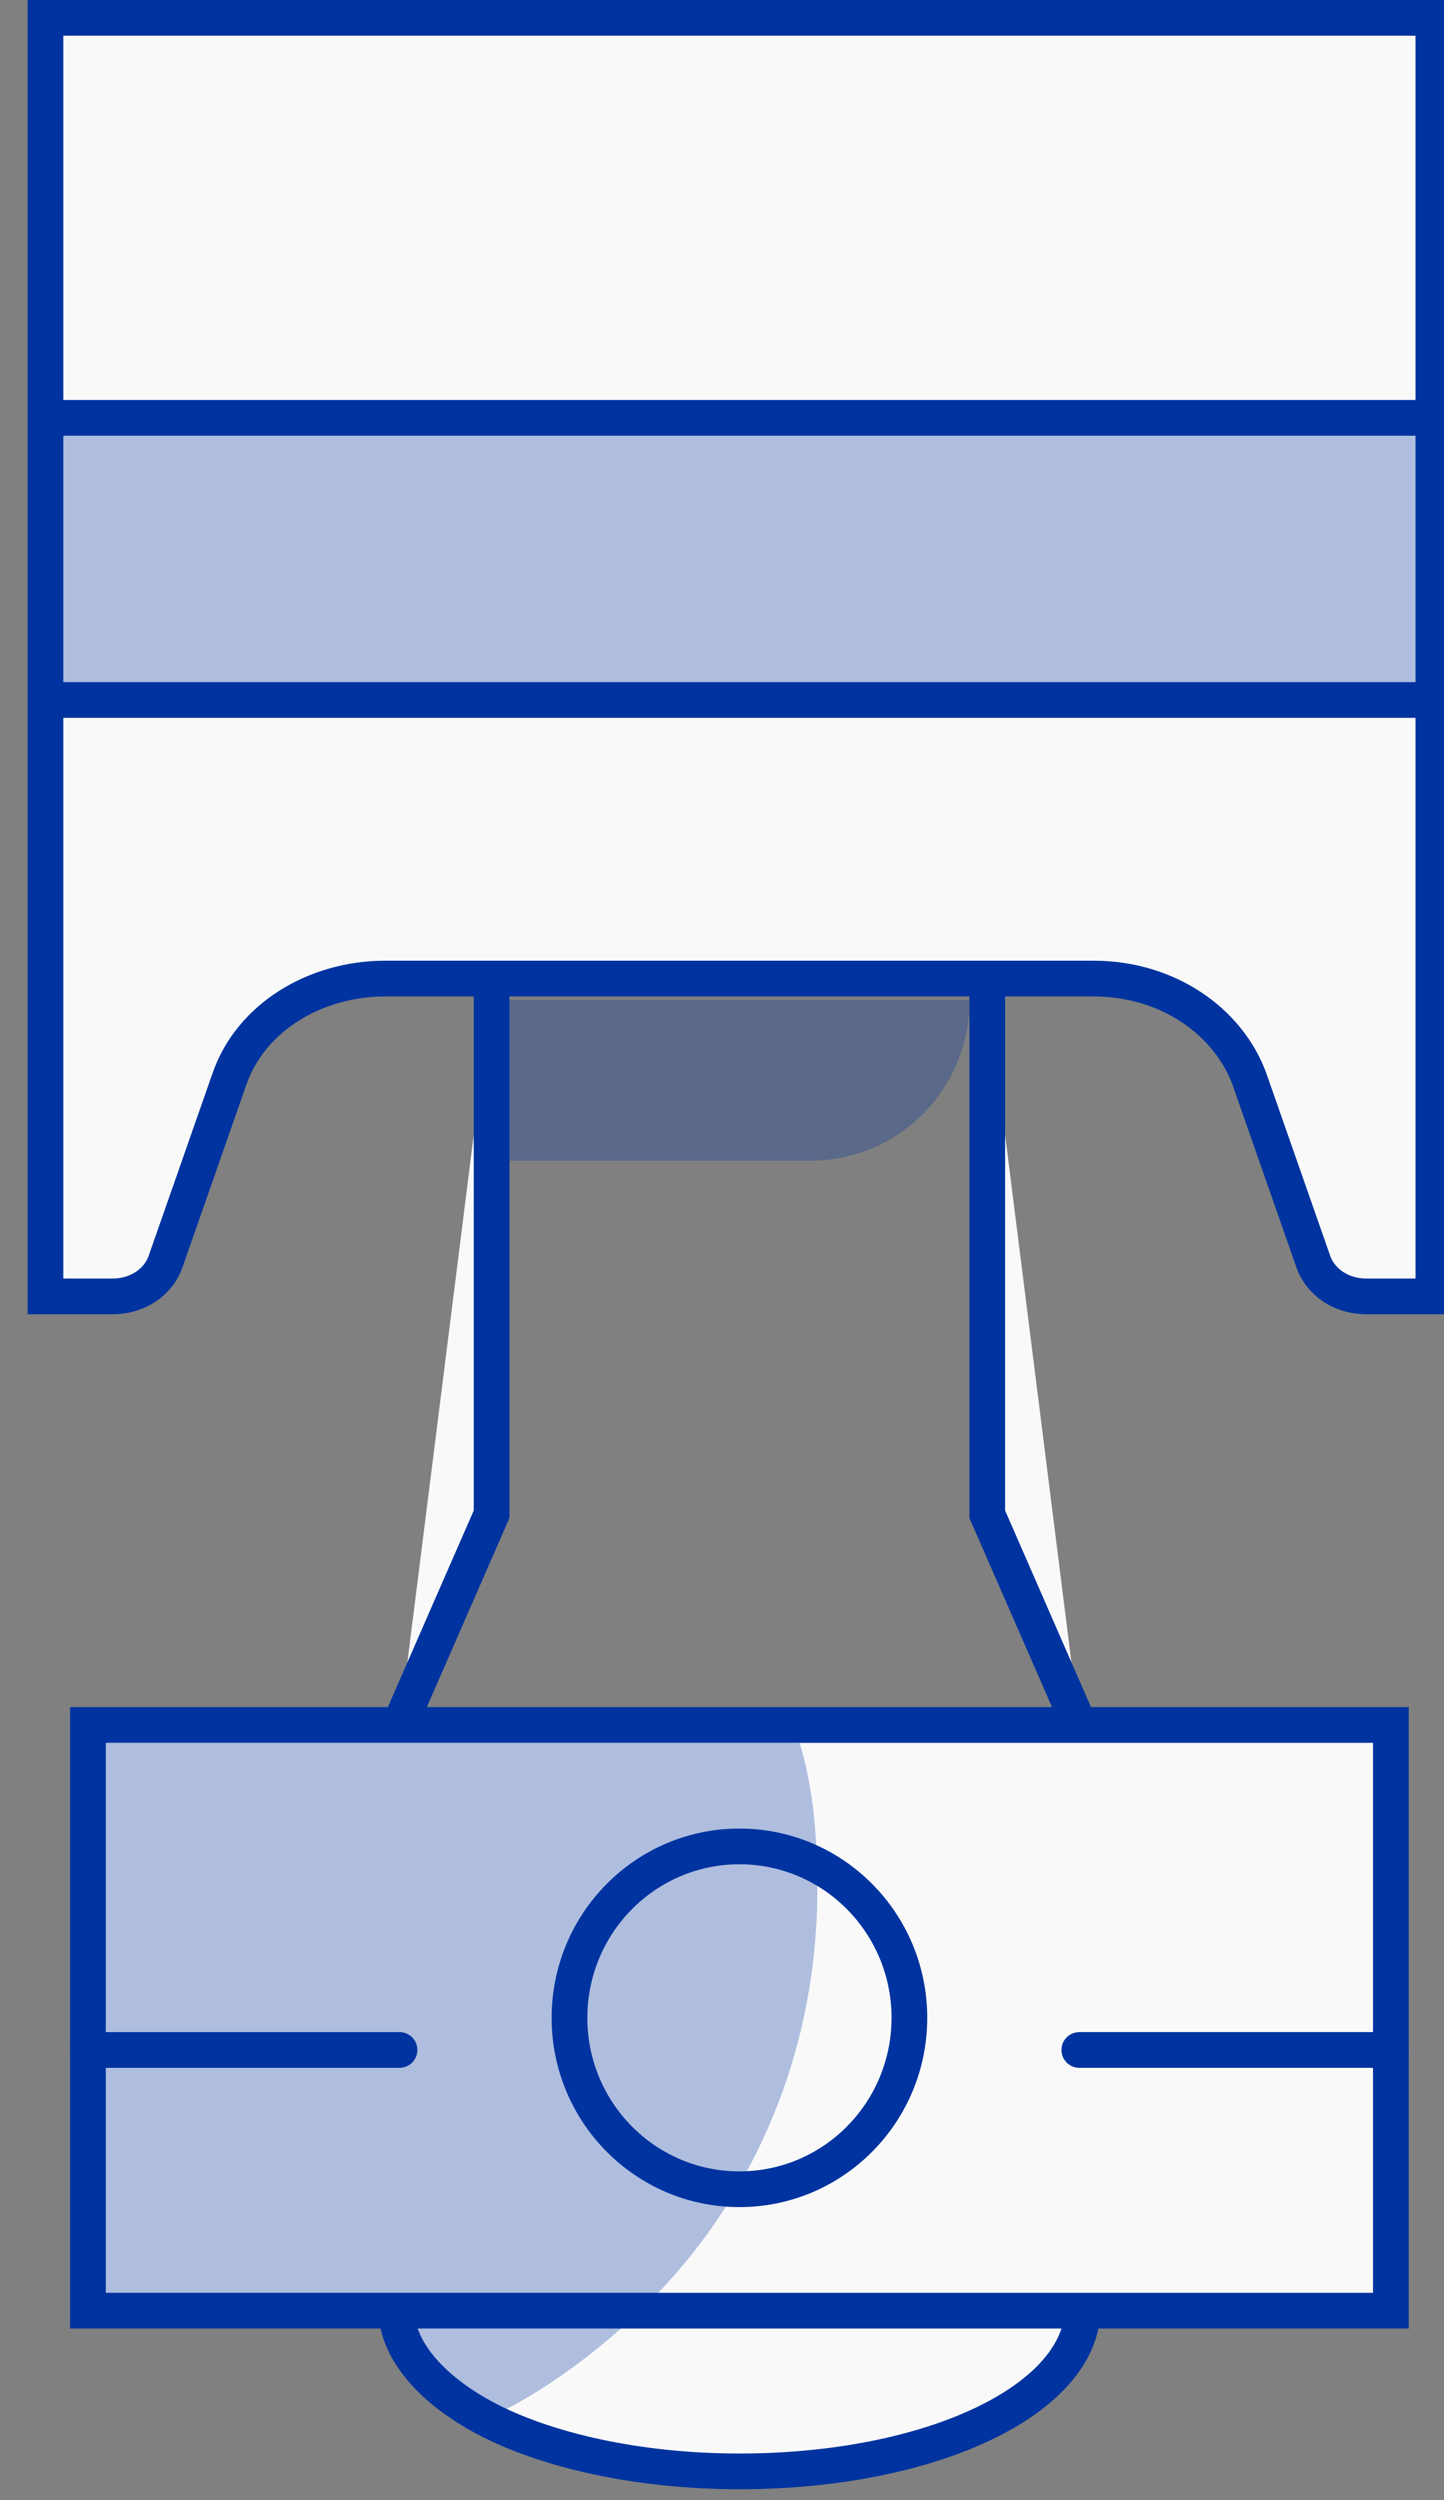
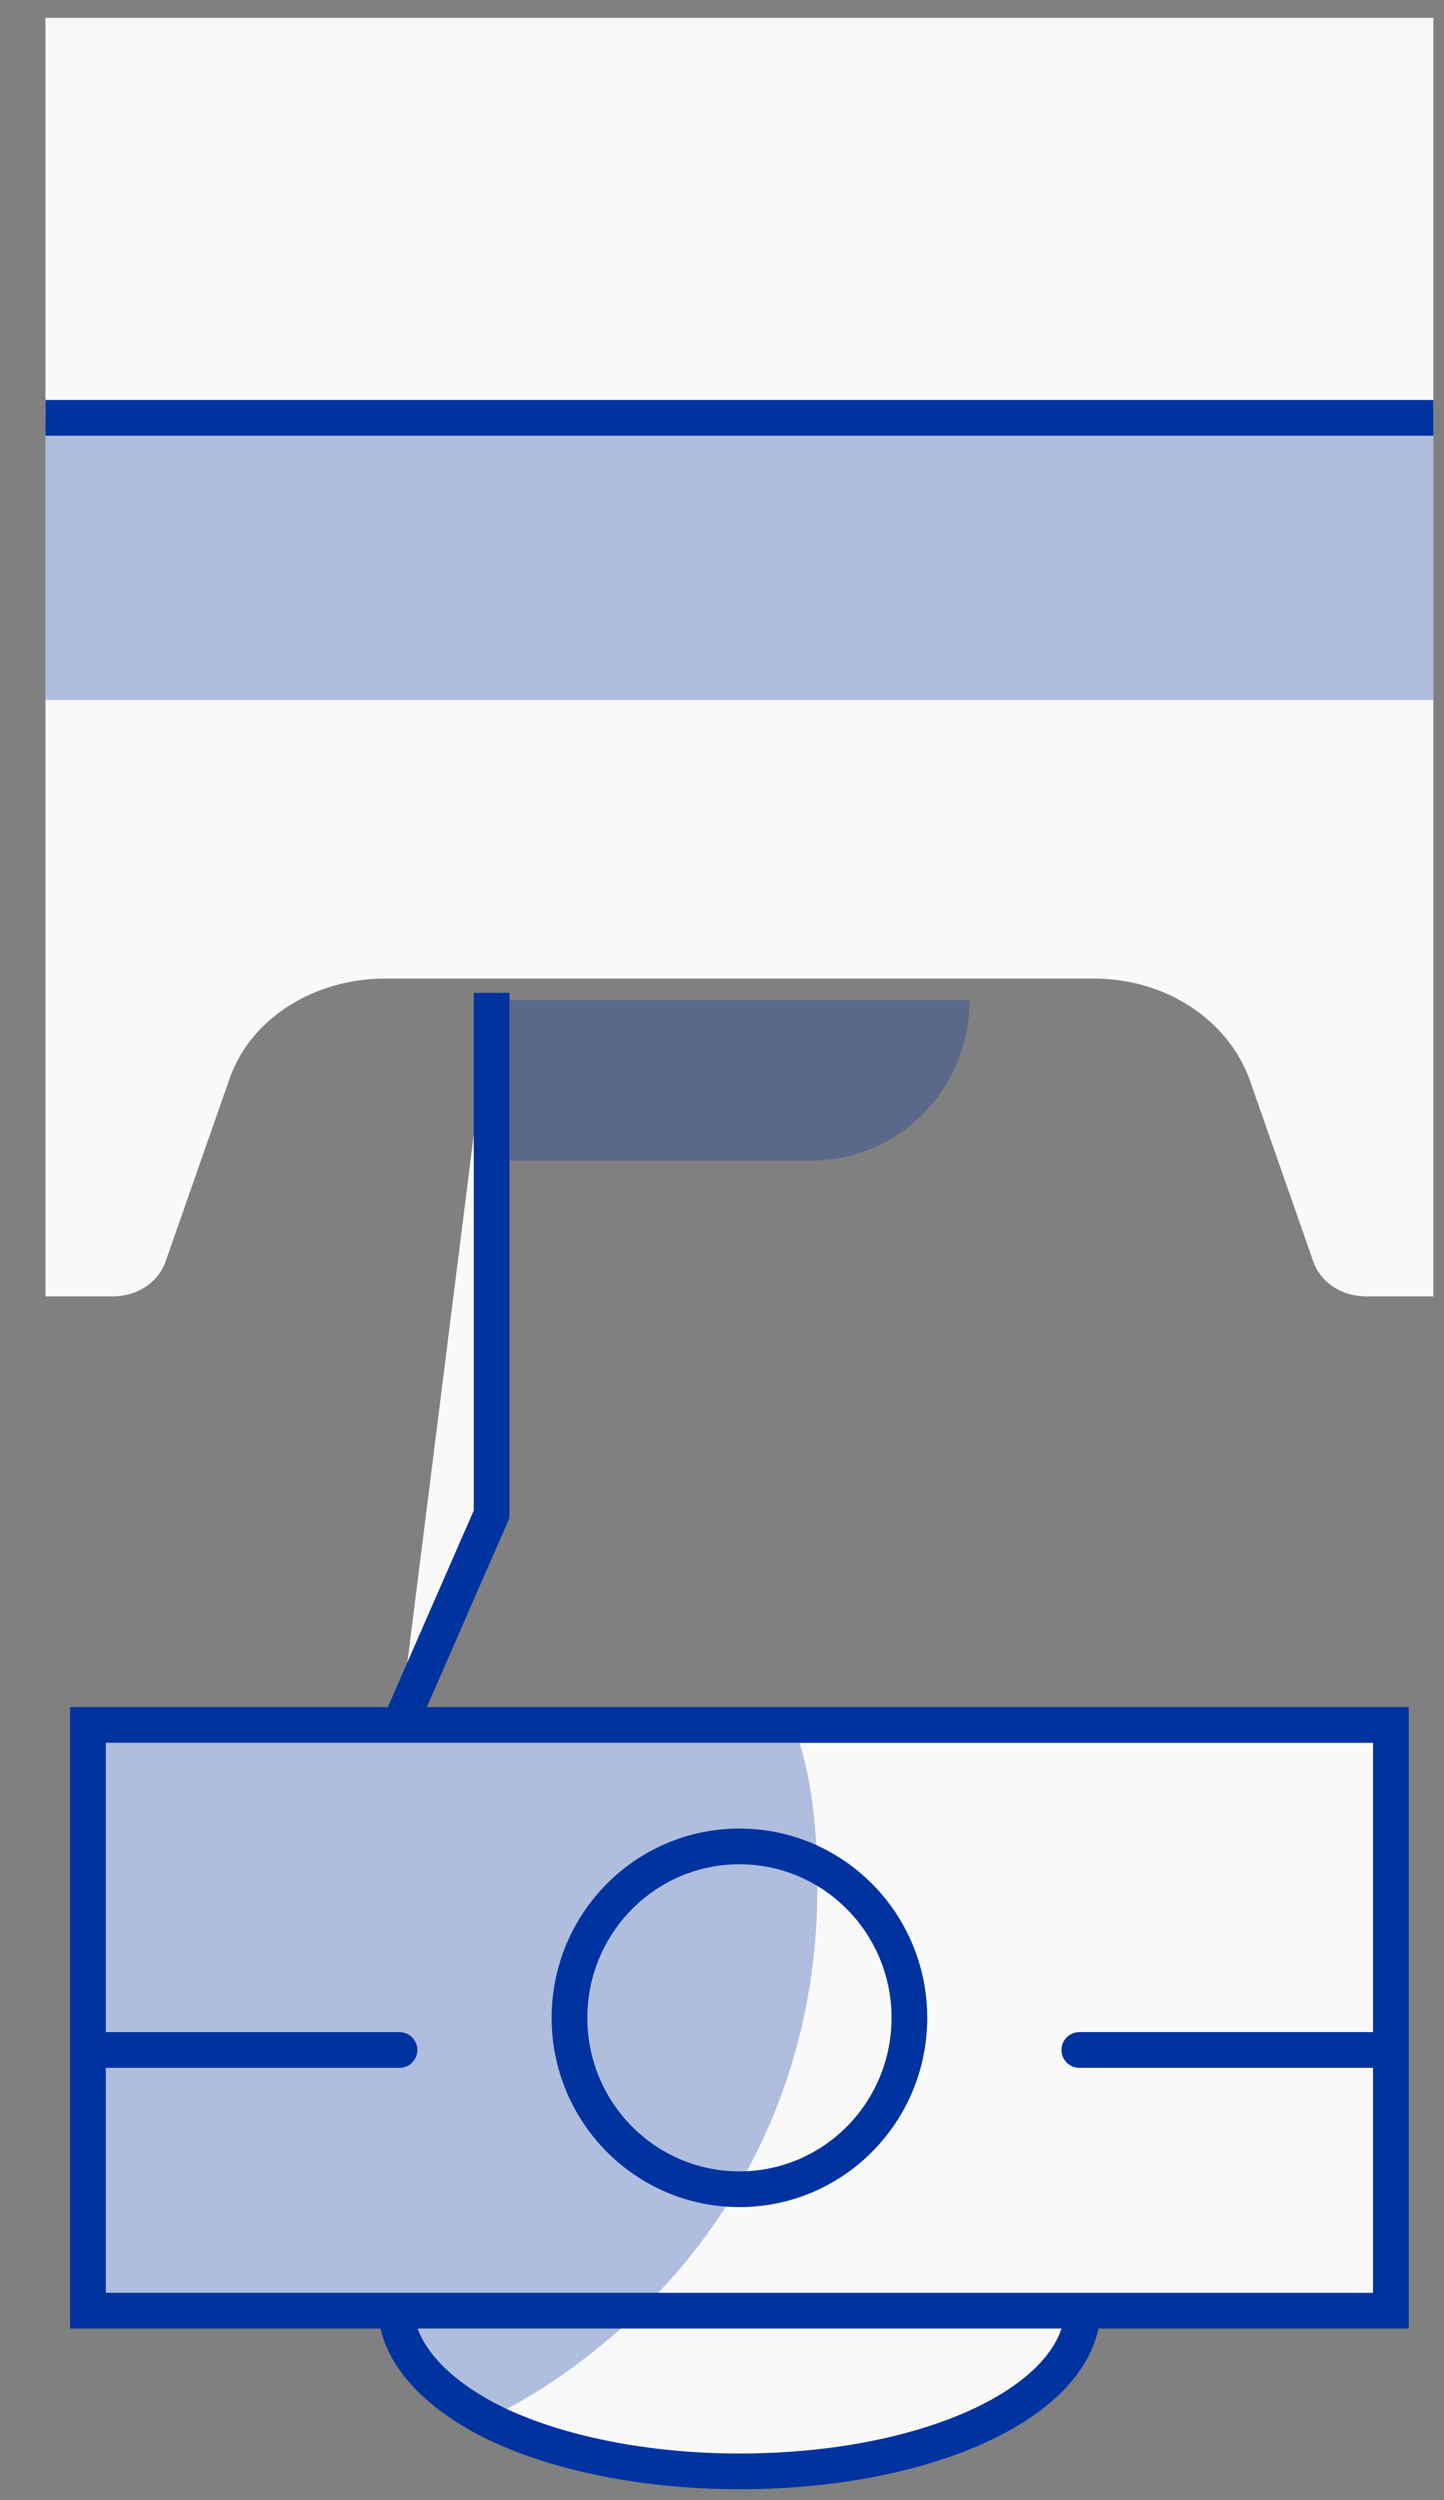
<svg xmlns="http://www.w3.org/2000/svg" width="52" height="90" viewBox="0 0 52 90">
  <rect x="0" y="0" width="52" height="90" fill="#808080" stroke="none" />
  <g fill="none" fill-rule="evenodd" transform="translate(1)">
    <path fill="#F9F9F9" fill-rule="nonzero" stroke="#0033A0" stroke-width="1.286" d="M37.995,83.057 C37.995,86.4 32.513,88.971 25.628,88.971 C21.93,88.971 18.615,88.2 16.448,87.043 C14.535,86.014 13.26,84.6 13.26,83.057 L37.995,83.057 Z" />
    <path fill="#F9F9F9" fill-rule="nonzero" d="M50.617,46.671 L48.195,46.671 C47.303,46.671 46.538,46.157 46.282,45.386 L43.987,38.829 C43.222,36.771 41.055,35.229 38.377,35.229 L12.877,35.229 C10.328,35.229 8.033,36.643 7.268,38.829 L4.973,45.386 C4.718,46.157 3.953,46.671 3.06,46.671 L0.637,46.671 L0.637,0.643 L50.617,0.643 L50.617,46.671 Z" />
-     <path stroke="#0033A0" stroke-width="1.286" d="M50.617,46.671 L48.195,46.671 C47.303,46.671 46.538,46.157 46.282,45.386 L43.987,38.829 C43.222,36.771 41.055,35.229 38.377,35.229 L12.877,35.229 C10.328,35.229 8.033,36.643 7.268,38.829 L4.973,45.386 C4.718,46.157 3.953,46.671 3.06,46.671 L0.637,46.671 L0.637,0.643 L50.617,0.643 L50.617,46.671 Z" />
    <path fill="#F9F9F9" fill-rule="nonzero" stroke="#0033A0" stroke-width="1.286" d="M0.637,15.043 L50.617,15.043" />
    <g transform="translate(0 24.429)">
      <path fill="#F9F9F9" fill-rule="nonzero" d="M0.637,0.771 L50.617,0.771" />
-       <path stroke="#0033A0" stroke-width="1.286" d="M0.637,0.771 L50.617,0.771" />
    </g>
    <rect width="46.92" height="21.086" x="2.167" y="62.1" fill="#F9F9F9" fill-rule="nonzero" stroke="#0033A0" stroke-width="1.286" />
    <g fill="#F9F9F9" fill-rule="nonzero" stroke="#0033A0" stroke-width="1.286" transform="translate(12.75 34.714)">
      <polyline points="3.953 1.029 3.953 19.8 .637 27.386" />
-       <polyline points="21.802 1.029 21.802 19.8 25.117 27.386" />
    </g>
    <ellipse cx="25.628" cy="72.643" stroke="#0033A0" stroke-width="1.286" rx="6.12" ry="6.171" />
    <path stroke="#0033A0" stroke-linecap="round" stroke-linejoin="round" stroke-width="1.286" d="M2.167 73.8L13.387 73.8M37.867 73.8L49.087 73.8" />
    <path fill="#0033A0" fill-rule="nonzero" d="M33.915,36 C33.915,39.214 31.365,41.786 28.177,41.786 L17.34,41.786 L17.34,36 L33.915,36 Z" opacity=".3" />
    <rect width="49.98" height="10.157" x=".637" y="15.043" fill="#0033A0" fill-rule="nonzero" opacity=".3" />
    <path fill="#0033A0" fill-rule="nonzero" d="M28.433,68.014 C28.433,74.057 26.01,79.457 21.93,83.314 C20.273,84.857 18.36,86.271 16.32,87.171 C14.408,86.143 13.133,84.729 13.133,83.314 L2.167,83.314 L2.167,62.743 L27.795,62.743 C28.305,64.414 28.433,66.214 28.433,68.014 Z" opacity=".3" />
  </g>
</svg>